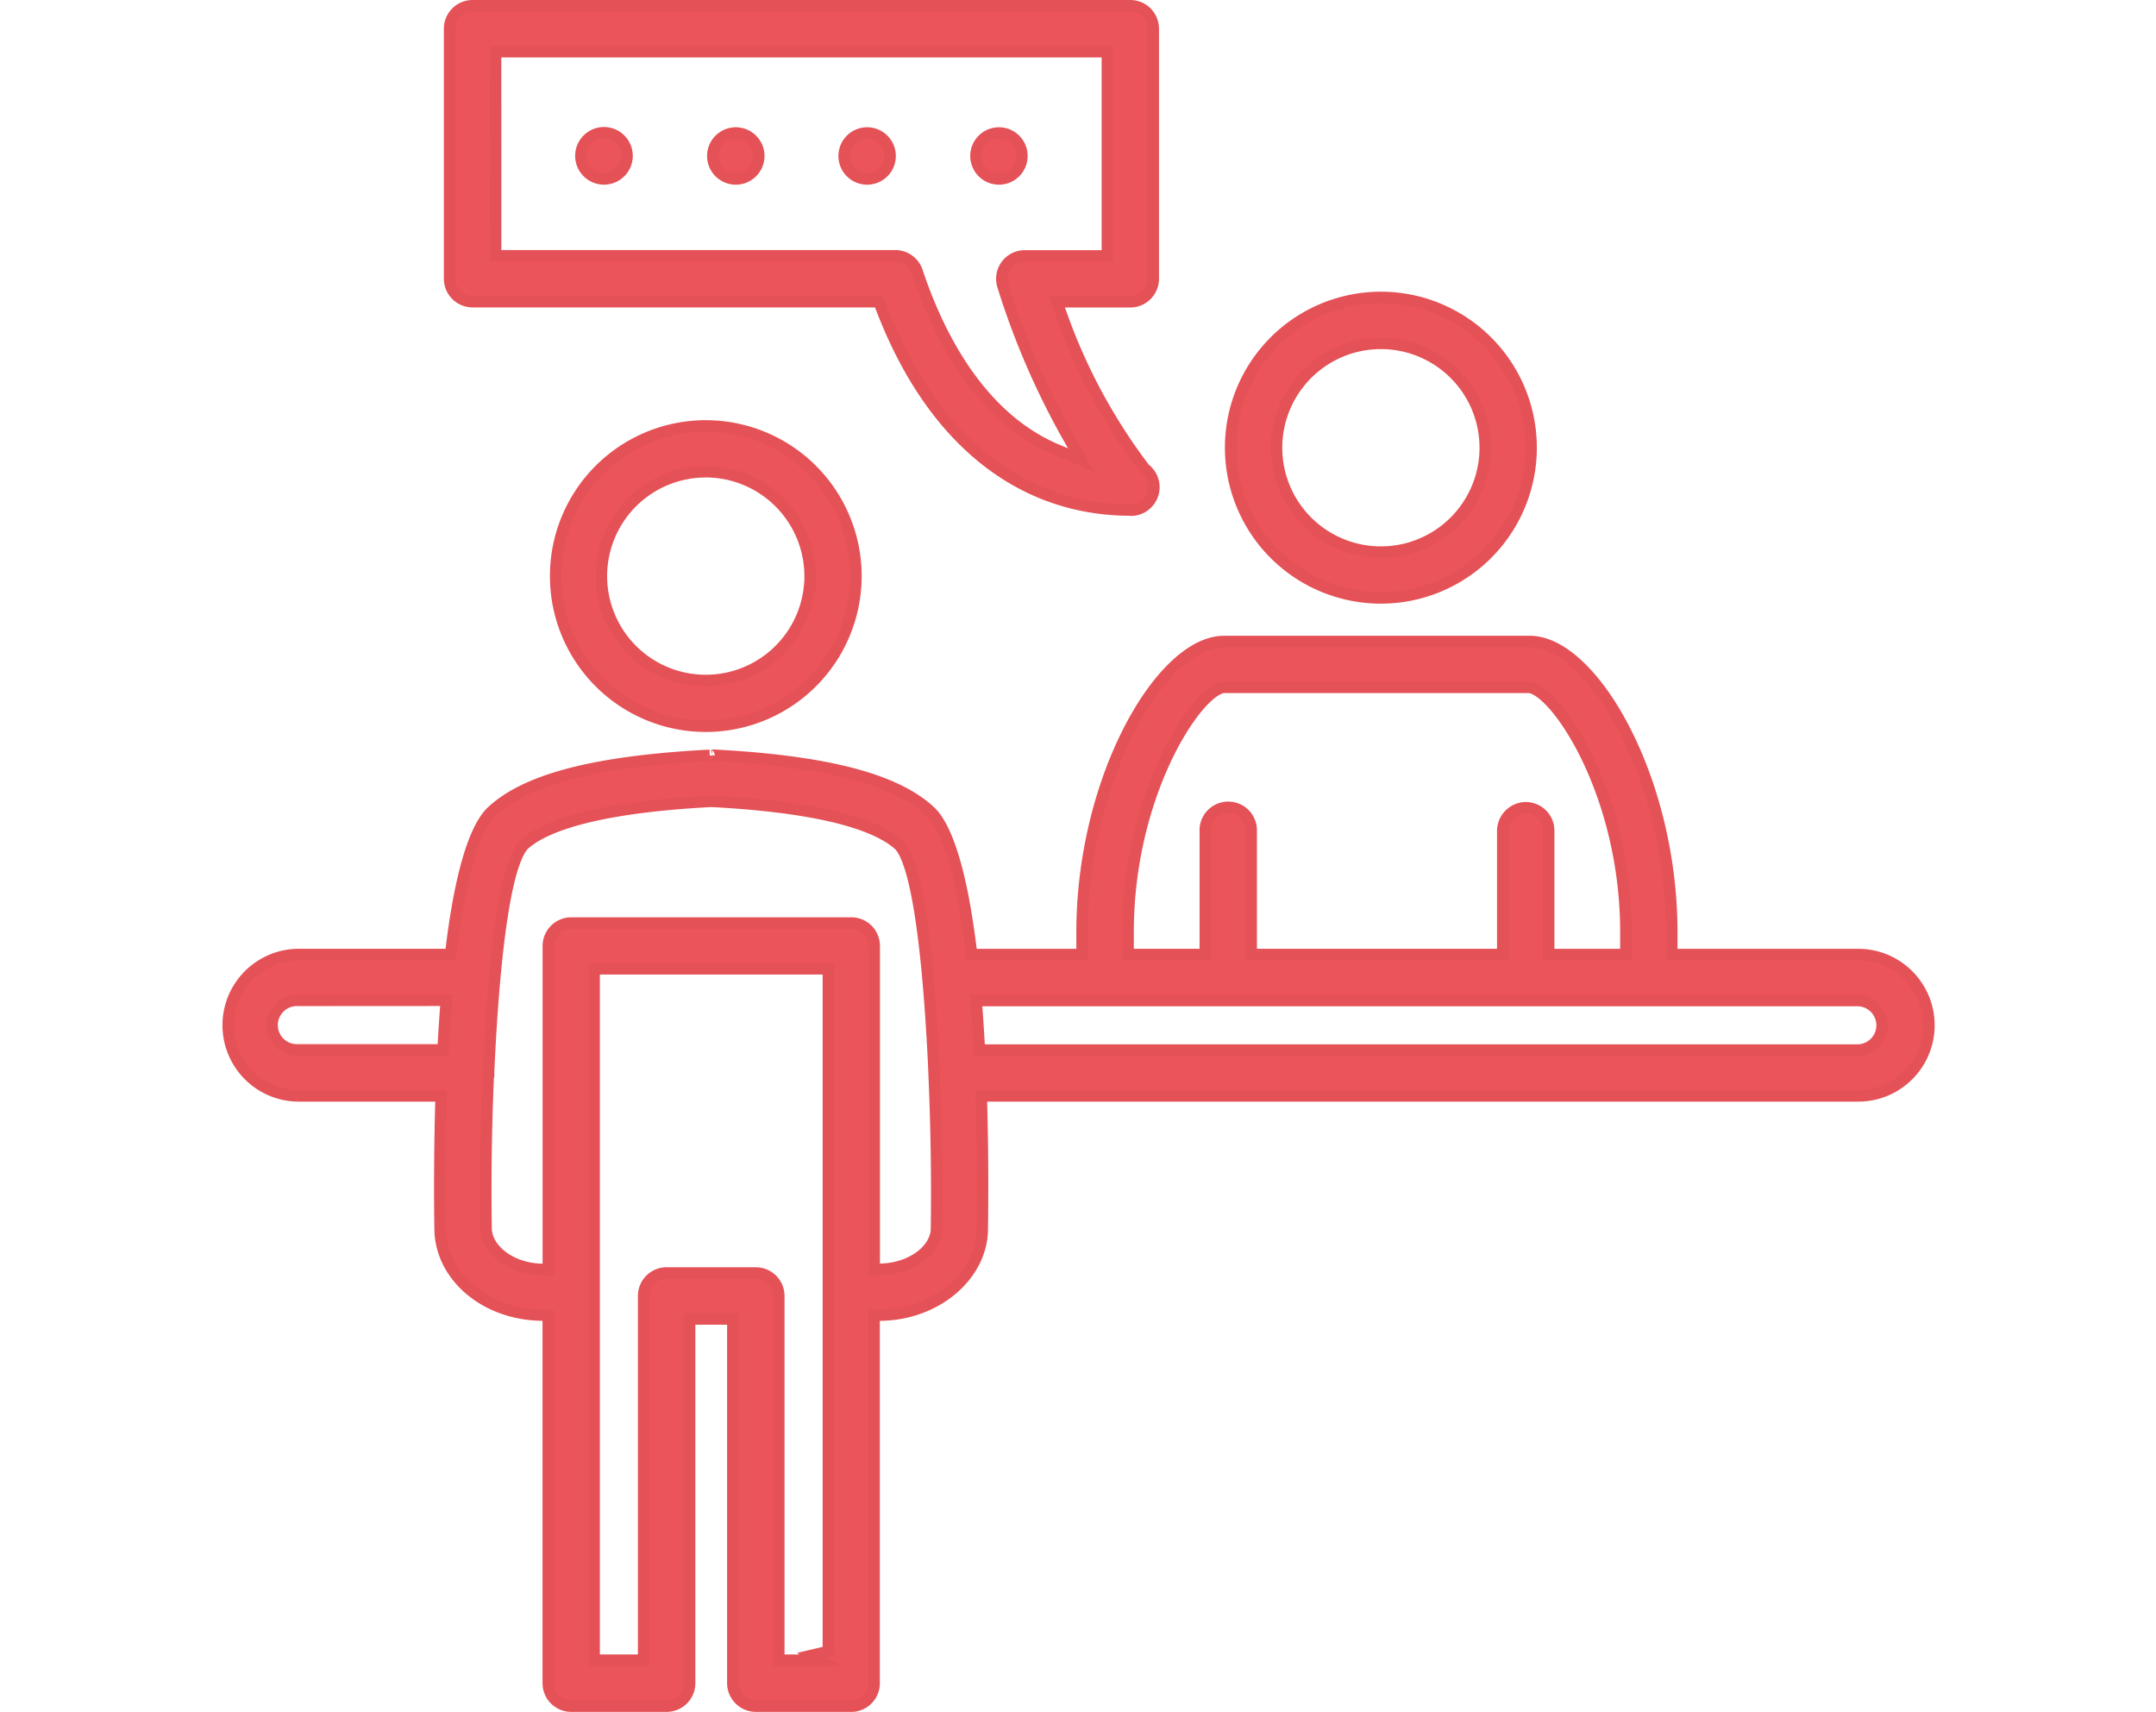
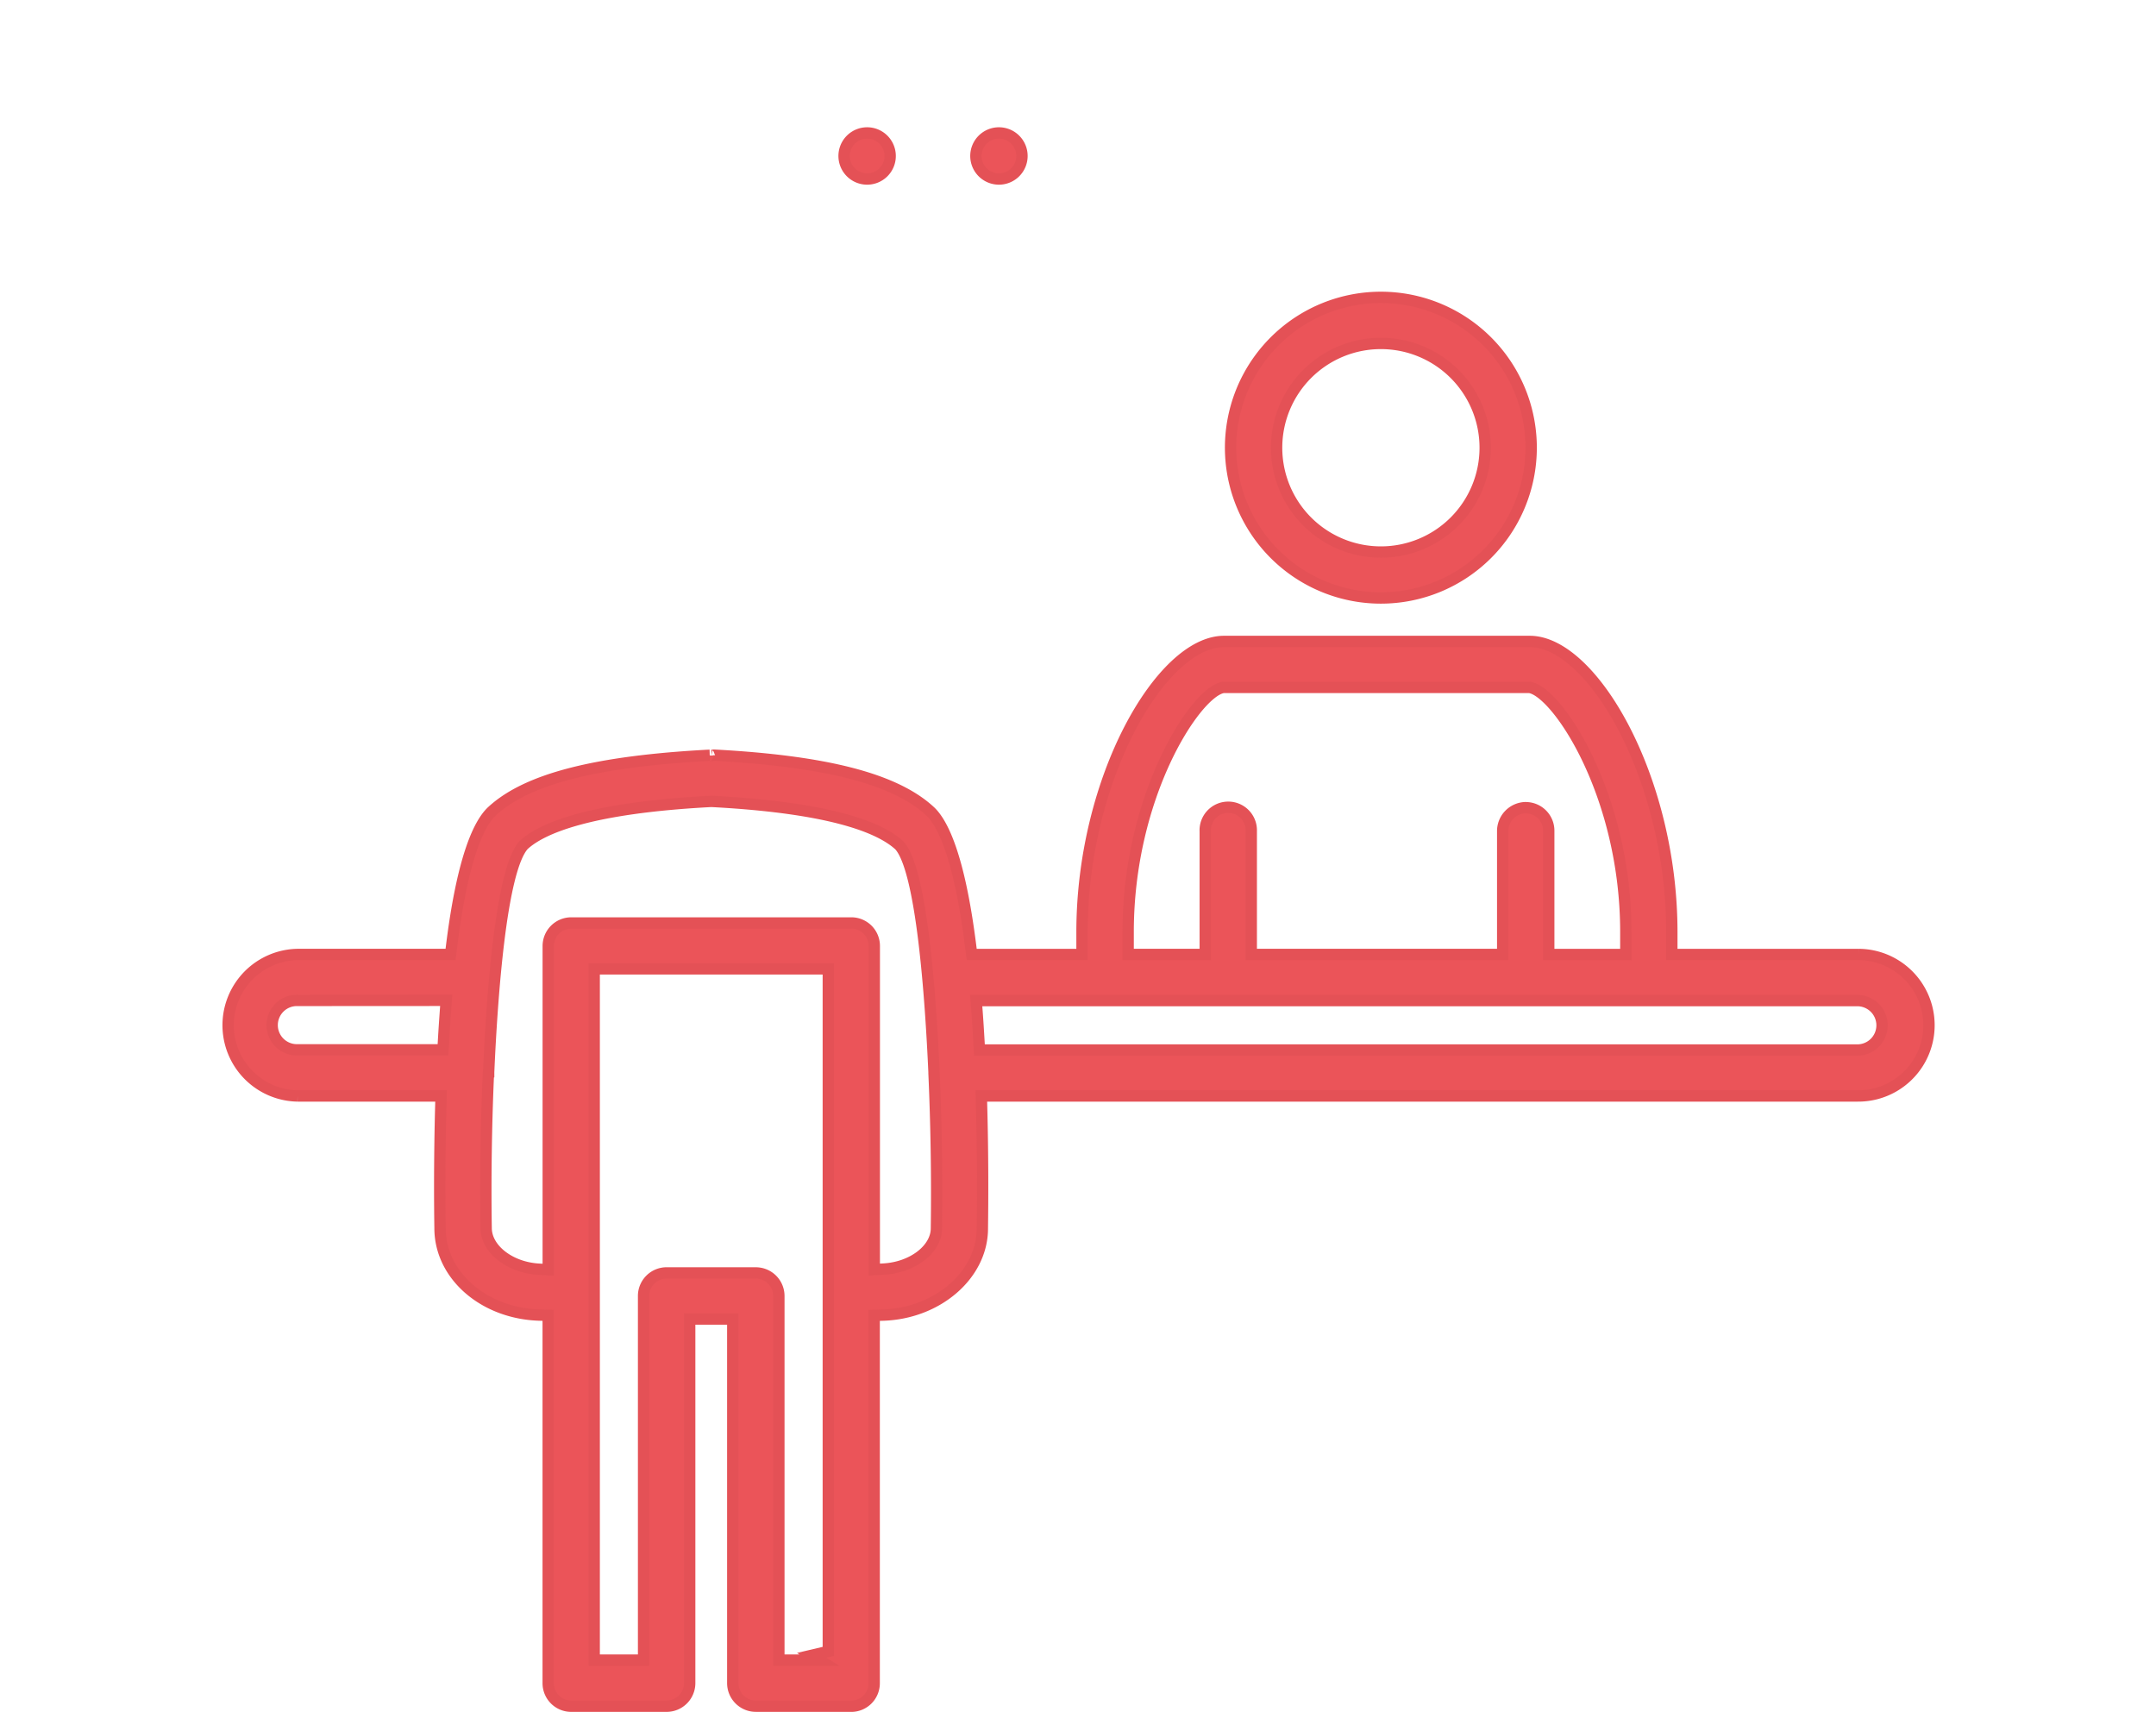
<svg xmlns="http://www.w3.org/2000/svg" width="75.572" height="60" viewBox="0 0 75.572 75.5">
  <g id="free-consultation" transform="translate(0.25 0.25)">
    <path id="Path_54637" data-name="Path 54637" d="M3690.286,967.869a6.629,6.629,0,1,1,6.628-6.628A6.629,6.629,0,0,1,3690.286,967.869Zm0-11.226a4.6,4.6,0,1,0,4.6,4.6A4.6,4.6,0,0,0,3690.286,956.643Z" transform="translate(-3639.39 -941.746)" fill="#eb5459" stroke="#e45156" stroke-width="0.5" />
    <path id="Path_54638" data-name="Path 54638" d="M3649.929,1021.127a1.018,1.018,0,0,1-1.017-1.015v-16.061h-1.9v16.062a1.019,1.019,0,0,1-1.015,1.015h-4.21a1.015,1.015,0,0,1-1.016-1.015v-16.224l-.376-.011c-2.464-.071-4.395-1.755-4.395-3.833-.016-1.013-.03-3.057.035-5.431l.01-.4h-6.329a3.121,3.121,0,0,1,.006-6.241h6.743l.042-.34c.5-4.043,1.25-5.484,1.792-5.982,1.542-1.421,4.59-2.2,9.59-2.463-.022,0,.018.011.069.011h.046l.082-.016c4.928.262,7.98,1.044,9.522,2.468.542.5,1.294,1.942,1.8,5.984l.042.34h4.866v-.99c0-6.782,3.5-12.817,6.264-12.817h13.487c2.76,0,6.264,6.035,6.264,12.817v.989h8.245a3.12,3.12,0,1,1-.045,6.24h-38.657l.011.4c.061,2.232.052,4.193.035,5.445,0,2.038-1.971,3.75-4.395,3.82l-.376.012v16.223a1.013,1.013,0,0,1-1.013,1.015Zm0-19.108a1.016,1.016,0,0,1,1.016,1.016v16.061h1.792l-.346-.214.735-.173v-30.1H3642.8v30.486h2.178v-16.061a1.016,1.016,0,0,1,1.014-1.016Zm-11.795-8.782c-.1,2.238-.134,4.6-.1,6.8,0,.928,1.045,1.746,2.331,1.818l.408.022V987.6a1.017,1.017,0,0,1,1.016-1.016h12.351a1.013,1.013,0,0,1,1.014,1.016v14.271l.41-.022c1.286-.072,2.331-.881,2.331-1.8.031-2.218-.006-4.581-.107-6.834v-.053c-.148-3.292-.538-8.922-1.528-10-.8-.74-2.865-1.654-8.273-1.939h-.041c-5.407.285-7.475,1.2-8.258,1.924-1.006,1.1-1.4,6.745-1.543,10.015l0,.07Zm21.546-2.815c.035.464.064.927.091,1.4l.021.365h38.688a1.09,1.09,0,1,0,0-2.179h-38.832ZM3629.719,990a1.09,1.09,0,1,0,0,2.179h6.411l.022-.366c.026-.47.058-.934.091-1.4l.03-.417Zm54.191-8.5a1.015,1.015,0,0,1,.992,1.039v5.437h3.4v-.992c0-5.984-2.949-10.482-4.192-10.778l-.045-.011-13.528,0-.045.012c-1.229.3-4.141,4.8-4.141,10.774v.991h3.4v-5.426a1.016,1.016,0,1,1,2.03-.009v5.435h11.09v-5.426a1.034,1.034,0,0,1,1.016-1.048Z" transform="translate(-3626.603 -946.128)" fill="#eb5459" stroke="#e45156" stroke-width="0.5" />
-     <path id="Path_54639" data-name="Path 54639" d="M3669.3,960.276c-4.915,0-8.818-3.175-11.008-8.939l-.1-.25h-17.92a1.016,1.016,0,0,1-1.016-1.015V939.045a1.017,1.017,0,0,1,1.014-1.016h29.012a1.016,1.016,0,0,1,1.016,1.016v11.03a1.016,1.016,0,0,1-1.015,1.016h-3.235l.183.517a25.031,25.031,0,0,0,3.664,6.811l.027.036.035.028a1.014,1.014,0,0,1,.071,1.5,1,1,0,0,1-.7.3Zm-28.009-11.218h17.631a1.015,1.015,0,0,1,.962.7c.934,2.8,2.765,6.44,6.186,7.87l1.046.437-.56-.986a34.2,34.2,0,0,1-2.893-6.691,1.014,1.014,0,0,1,.967-1.326h3.639v-9h-26.979Z" transform="translate(-3629.44 -938.029)" fill="#eb5459" stroke="#e45156" stroke-width="0.5" />
    <path id="Path_54640" data-name="Path 54640" d="M3670.193,947.295a1.016,1.016,0,1,1,1.017-1.016A1.016,1.016,0,0,1,3670.193,947.295Z" transform="translate(-3636.145 -939.65)" fill="#eb5459" stroke="#e45156" stroke-width="0.5" />
    <path id="Path_54641" data-name="Path 54641" d="M3662.7,947.295a1.016,1.016,0,1,1,1.017-1.014A1.015,1.015,0,0,1,3662.7,947.295Z" transform="translate(-3634.466 -939.65)" fill="#eb5459" stroke="#e45156" stroke-width="0.5" />
-     <path id="Path_54642" data-name="Path 54642" d="M3655.233,947.295a1.016,1.016,0,1,1,1.017-1.016A1.016,1.016,0,0,1,3655.233,947.295Z" transform="translate(-3632.792 -939.65)" fill="#eb5459" stroke="#e45156" stroke-width="0.5" />
-     <path id="Path_54643" data-name="Path 54643" d="M3647.733,947.292a1.021,1.021,0,1,1,.012,0Z" transform="translate(-3631.111 -939.648)" fill="#eb5459" stroke="#e45156" stroke-width="0.5" />
-     <path id="Path_54644" data-name="Path 54644" d="M3651.909,975.165a6.625,6.625,0,1,1,6.626-6.626,6.625,6.625,0,0,1-6.626,6.626Zm0-11.223a4.6,4.6,0,1,0,4.583,4.986h.017v-.388a4.608,4.608,0,0,0-4.6-4.6Z" transform="translate(-3630.791 -943.383)" fill="#eb5459" stroke="#e45156" stroke-width="0.5" />
  </g>
</svg>